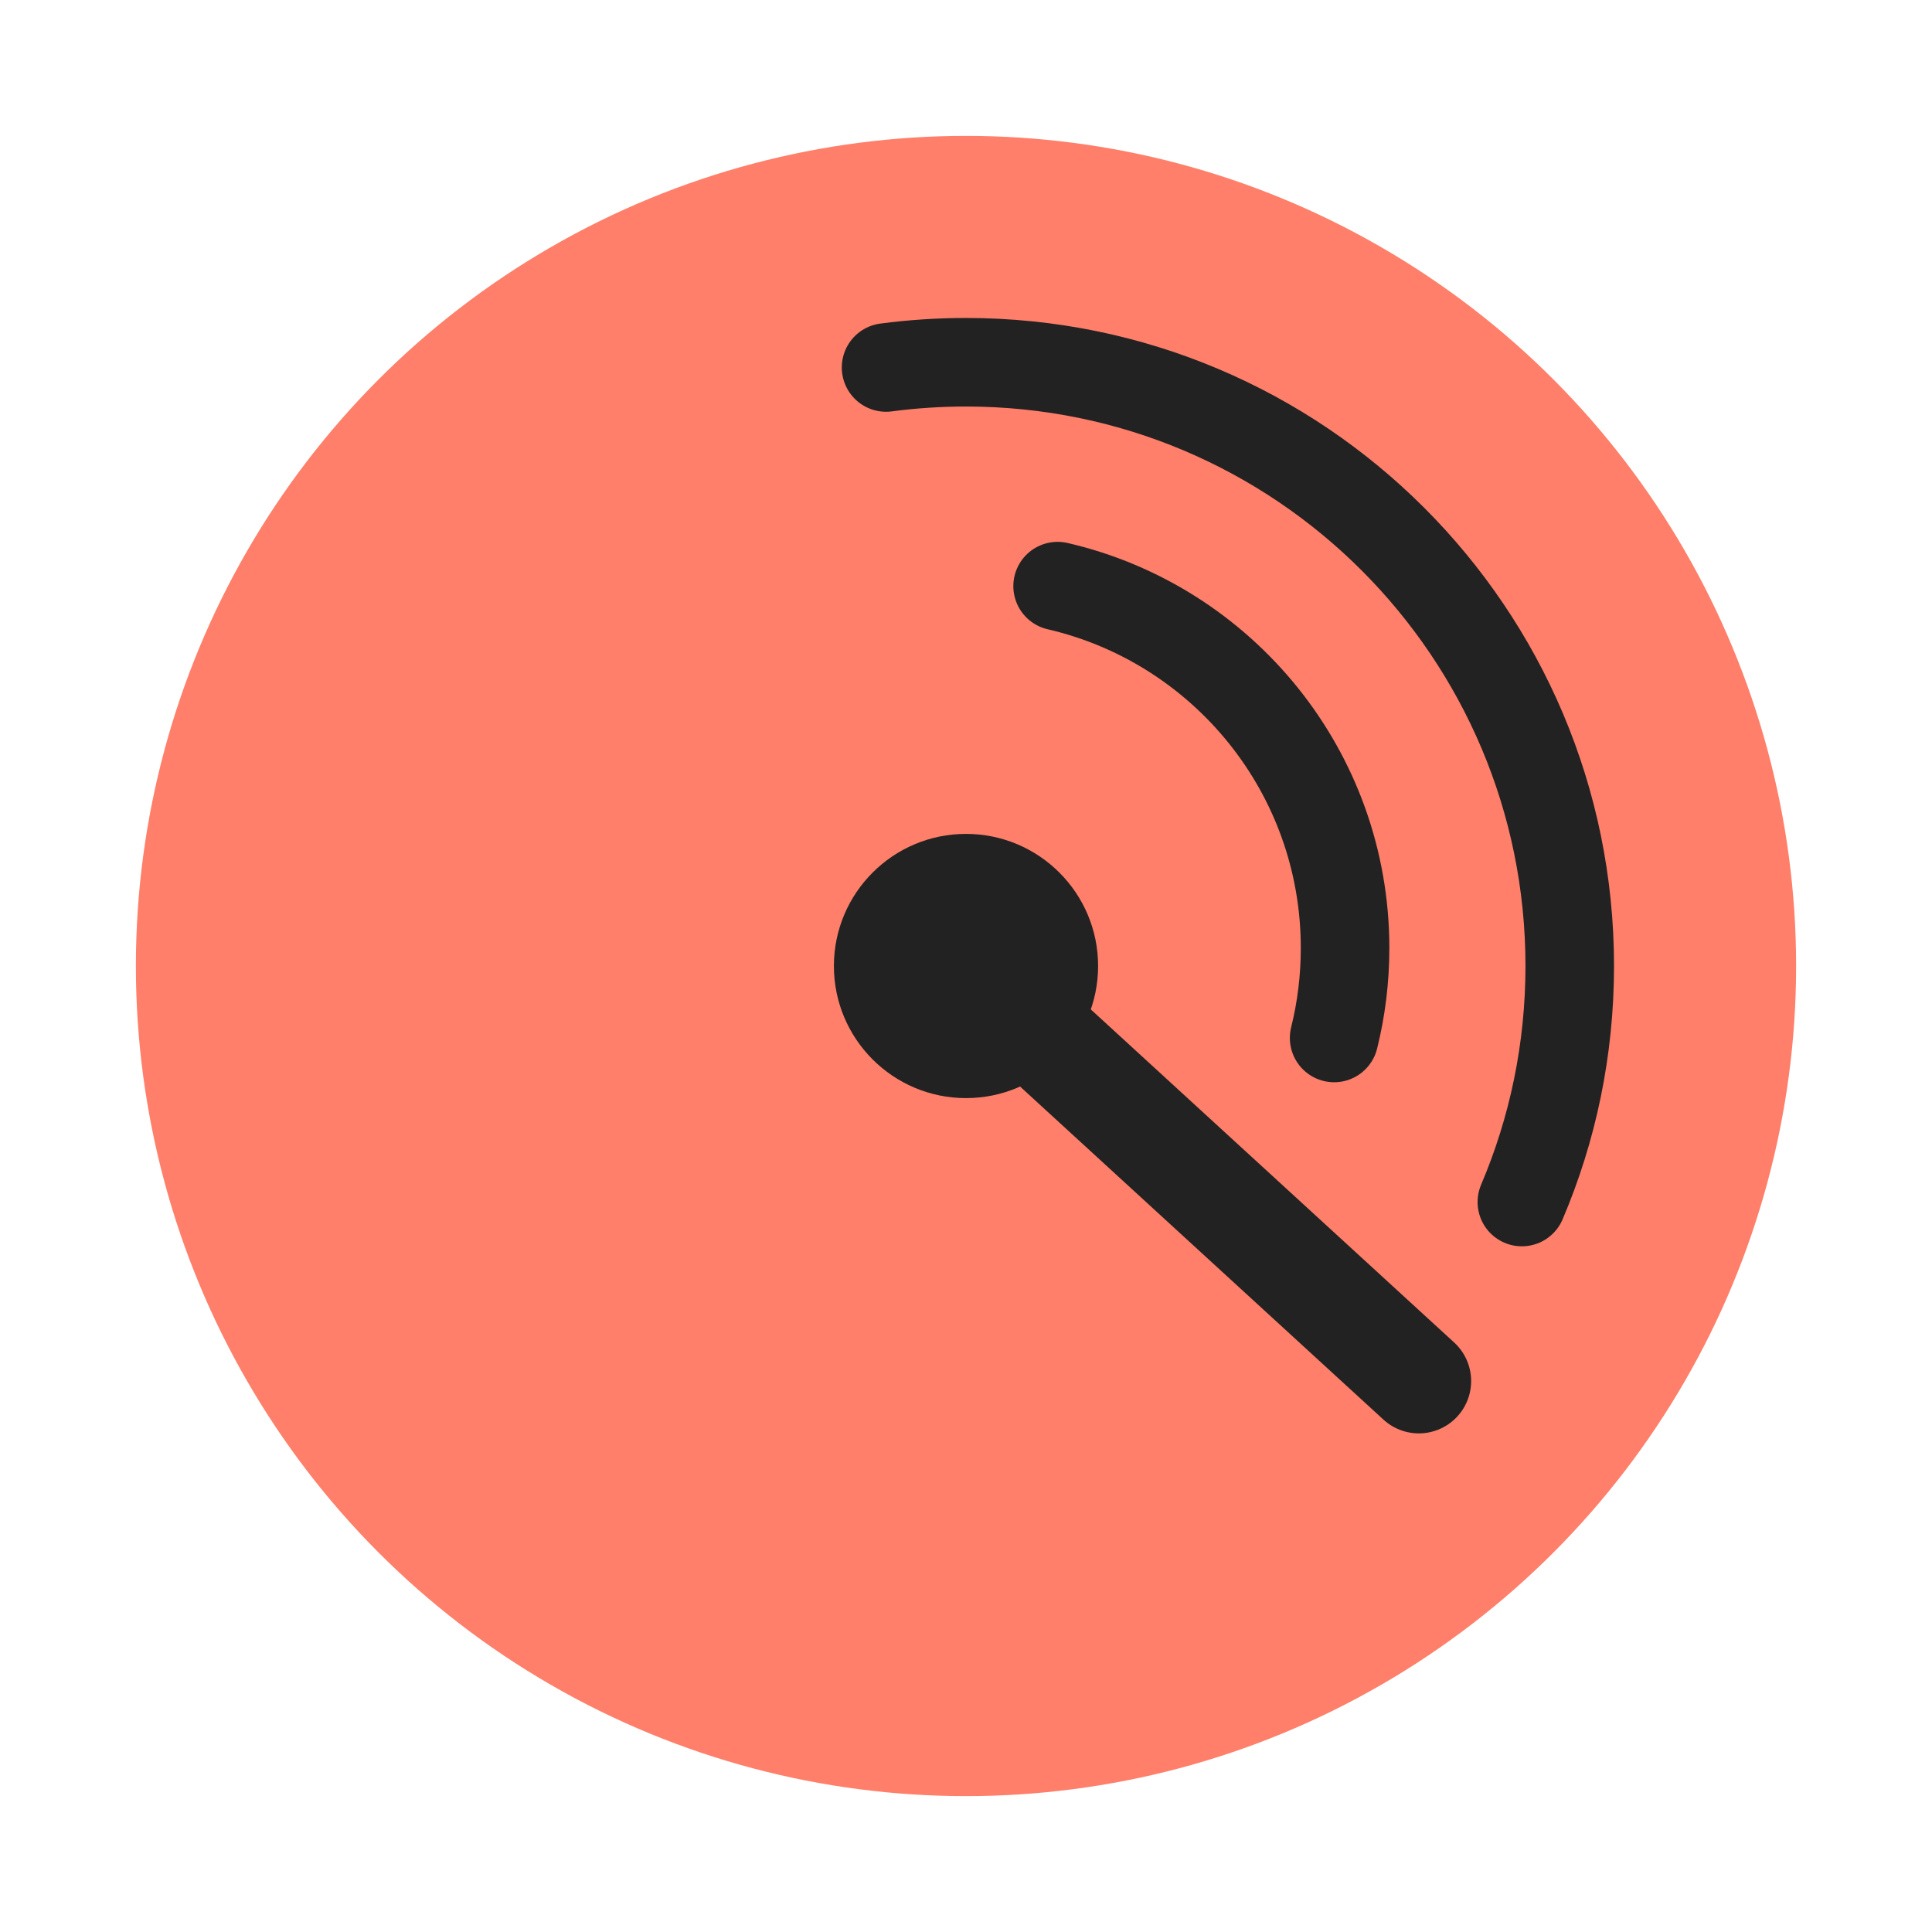
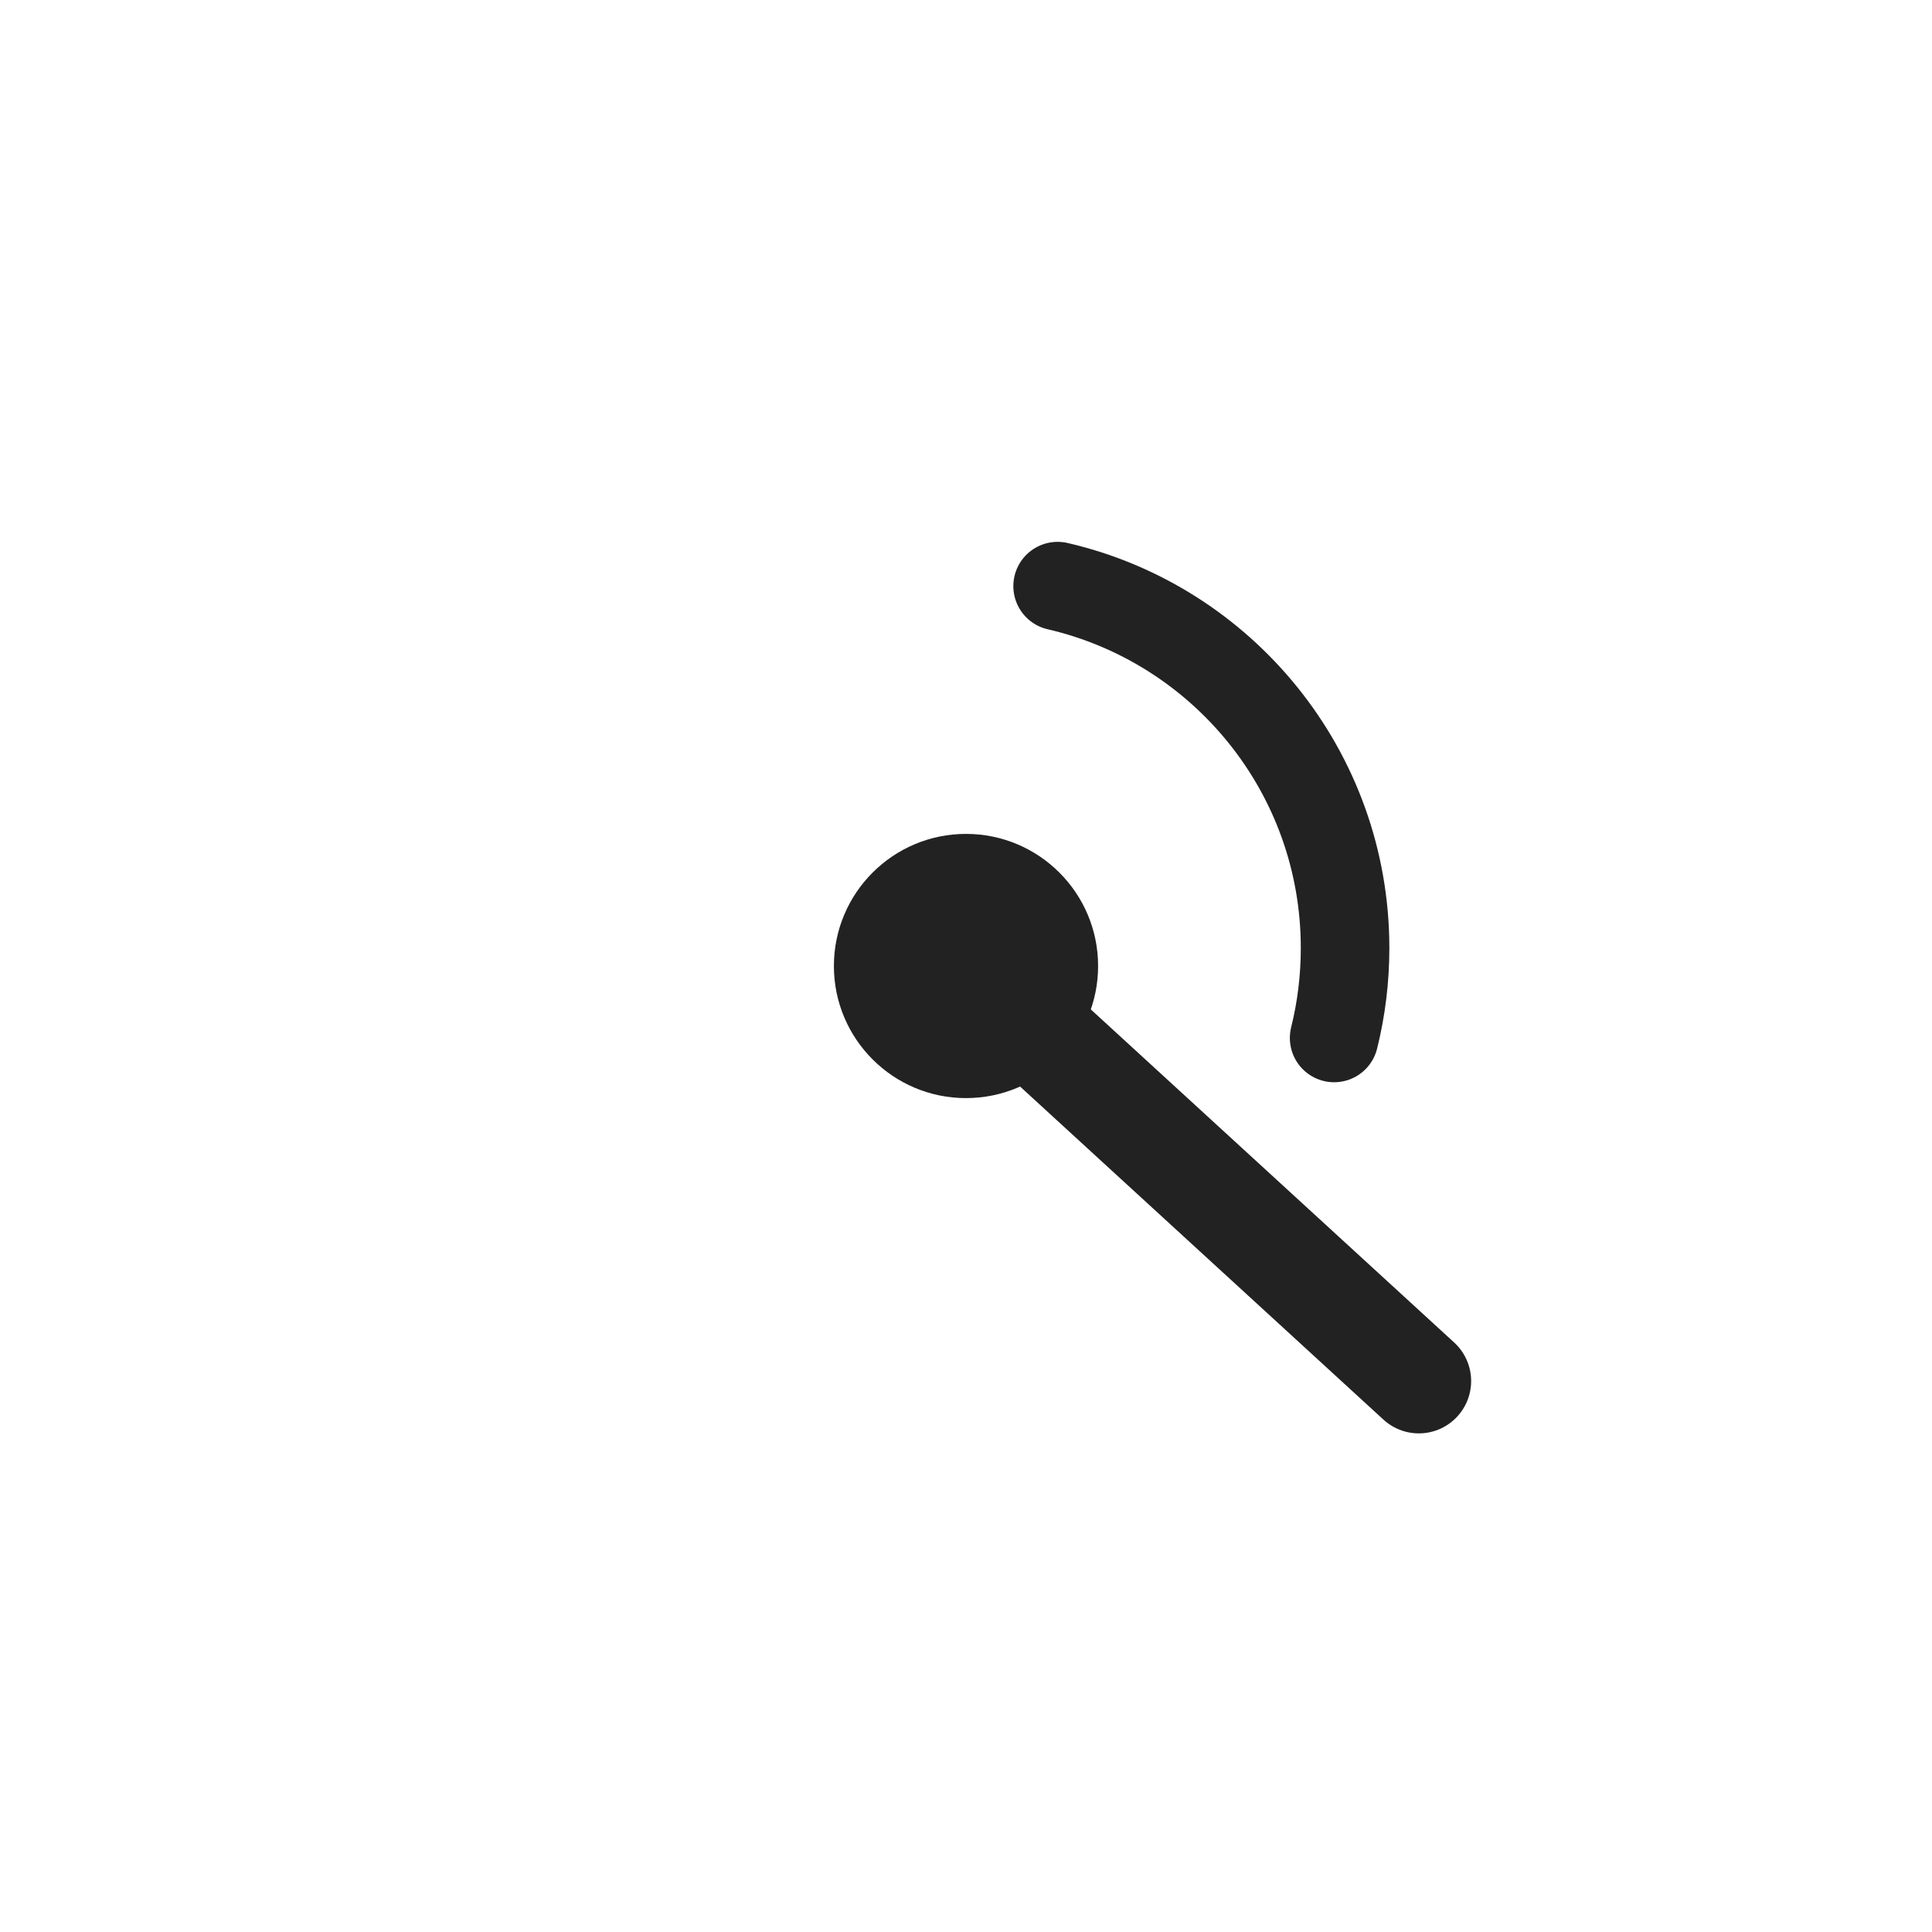
<svg xmlns="http://www.w3.org/2000/svg" width="24" height="24" viewBox="0 0 24 24" fill="none">
-   <circle cx="12" cy="12" r="10.312" fill="#FF7F6A" />
  <path fill-rule="evenodd" clip-rule="evenodd" d="M12 13.641C12.906 13.641 13.641 12.906 13.641 12C13.641 11.094 12.906 10.359 12 10.359C11.094 10.359 10.359 11.094 10.359 12C10.359 12.906 11.094 13.641 12 13.641Z" fill="#222222" />
  <path d="M12 12L17.625 17.156" stroke="#222222" stroke-width="1.3" stroke-linecap="round" stroke-linejoin="round" />
  <path d="M13.138 7.281C15.184 7.754 16.709 9.587 16.709 11.777C16.709 12.162 16.662 12.536 16.573 12.894" stroke="#222222" stroke-width="1.1" stroke-linecap="round" />
-   <path d="M11.007 4.565C11.332 4.522 11.663 4.5 12 4.5C16.142 4.5 19.5 7.858 19.5 12C19.5 13.041 19.288 14.032 18.905 14.932" stroke="#222222" stroke-width="1.1" stroke-linecap="round" />
</svg>